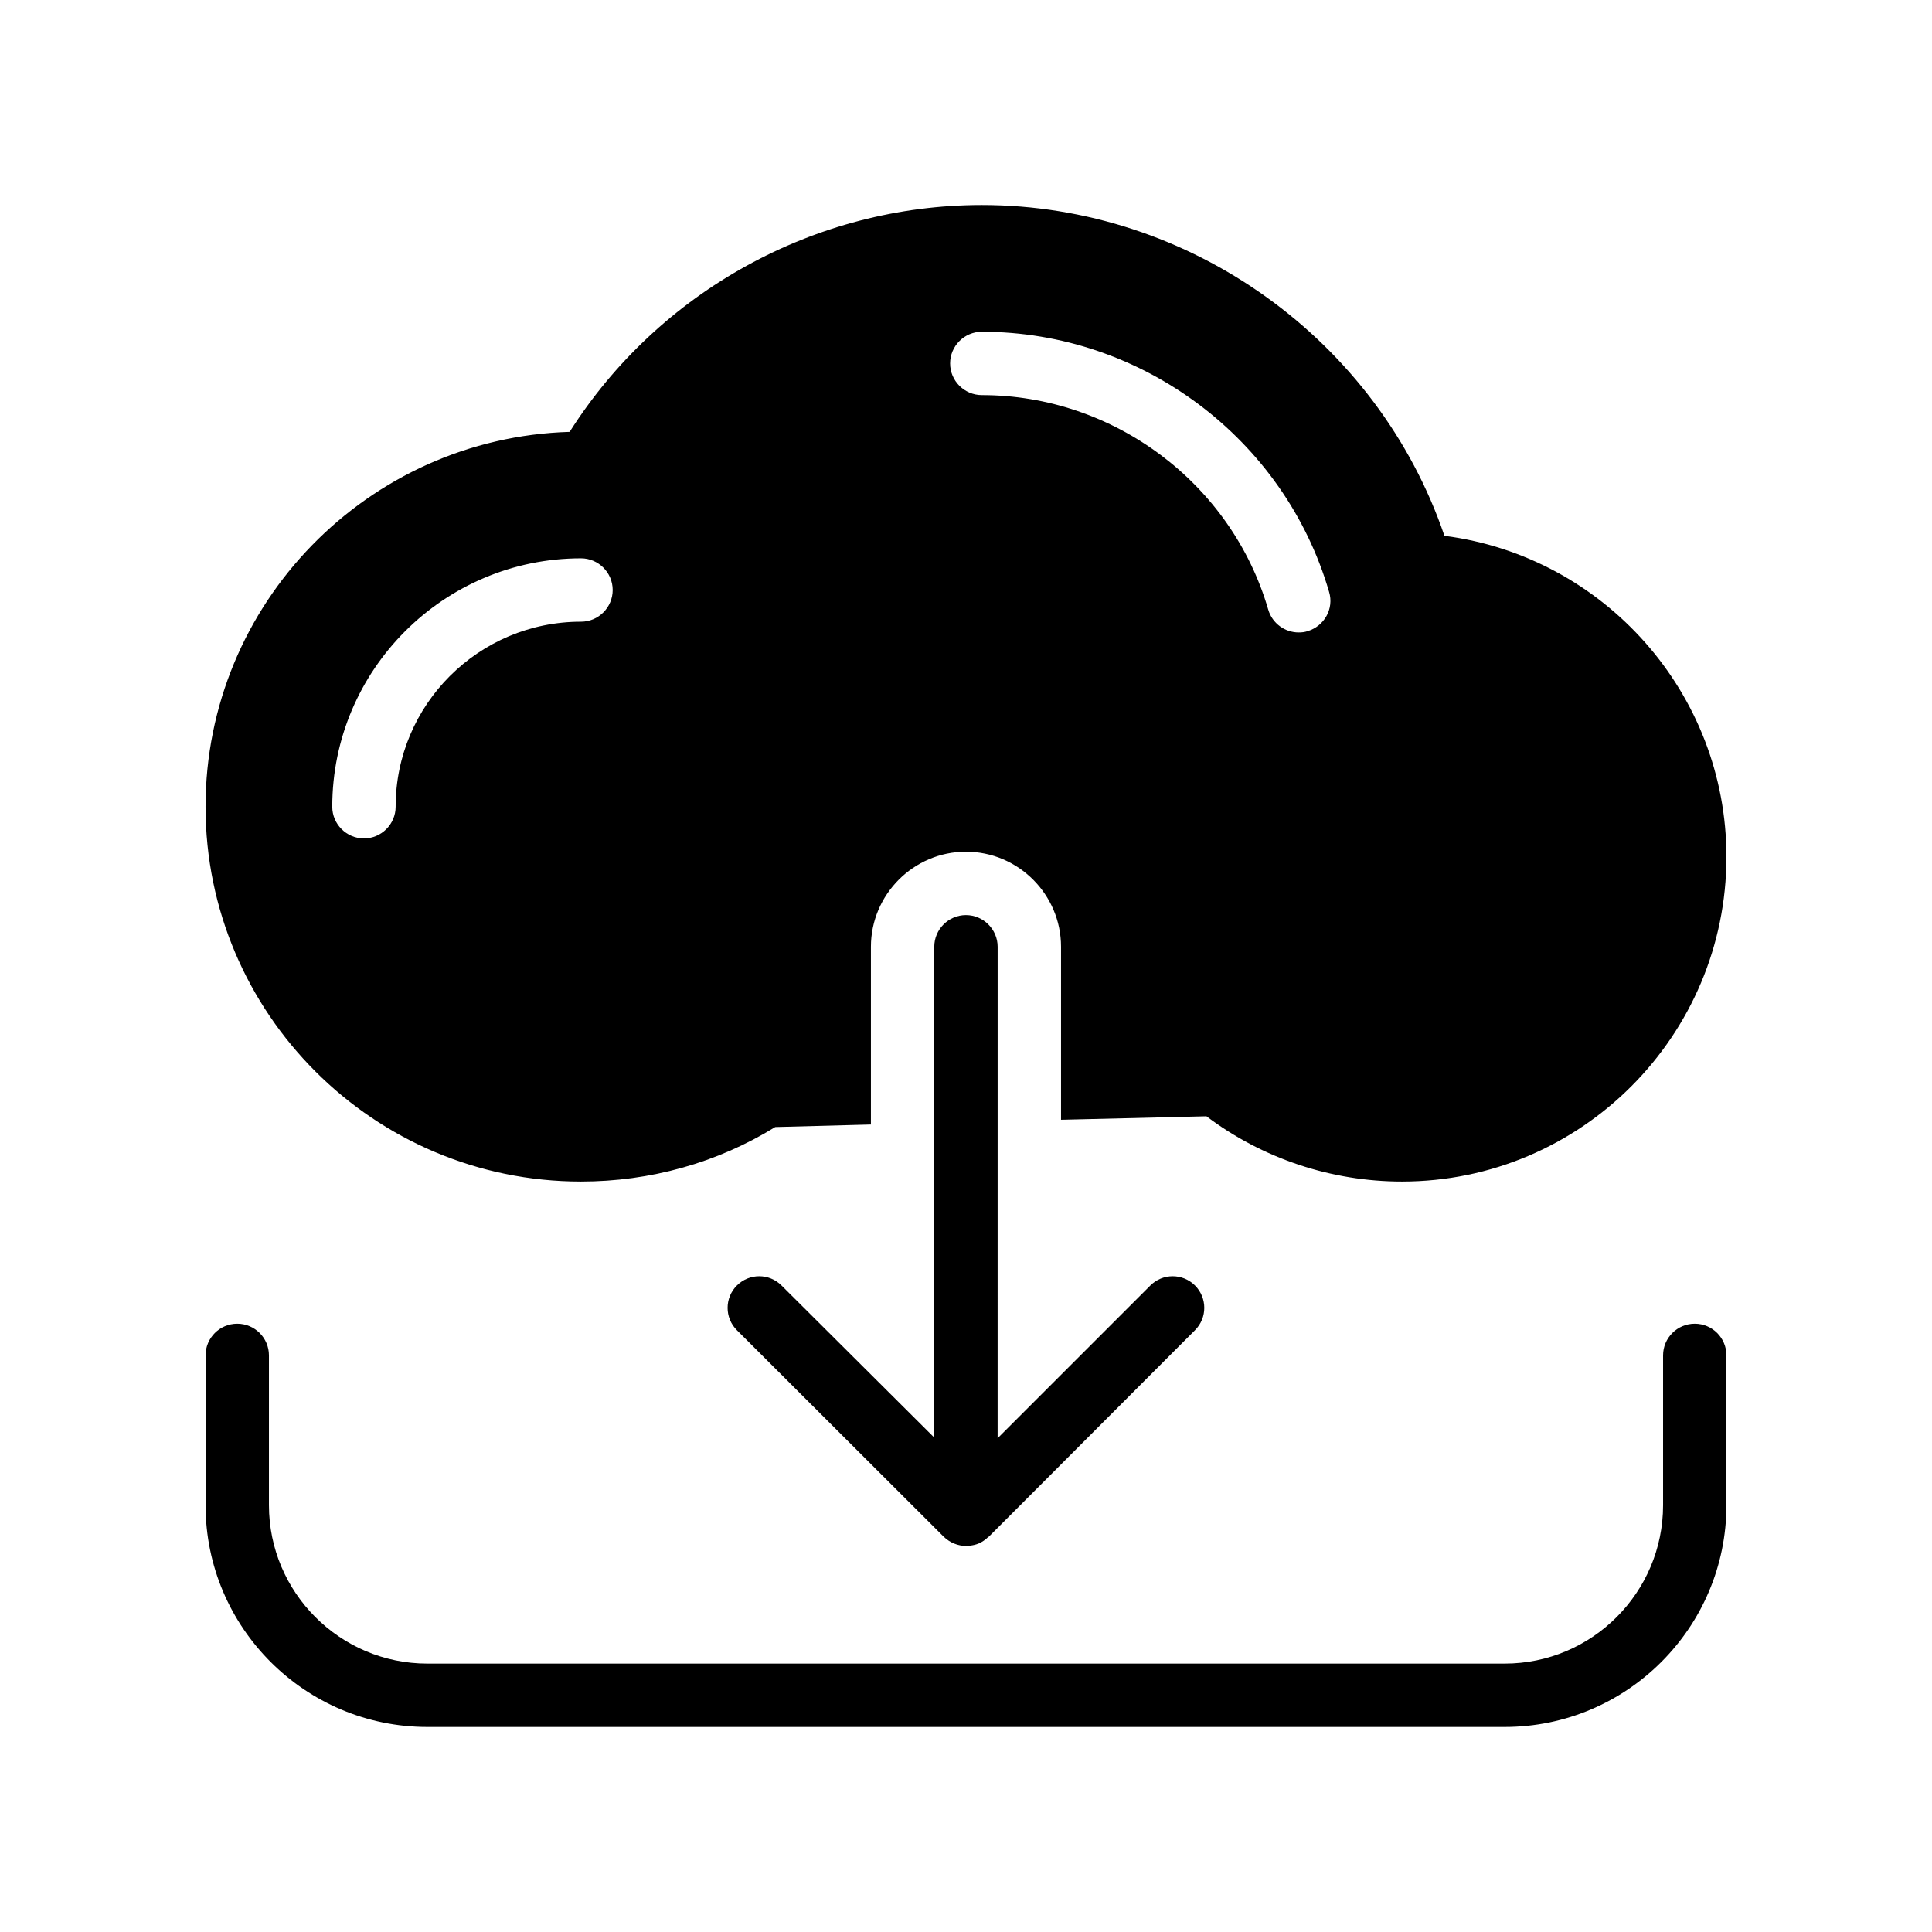
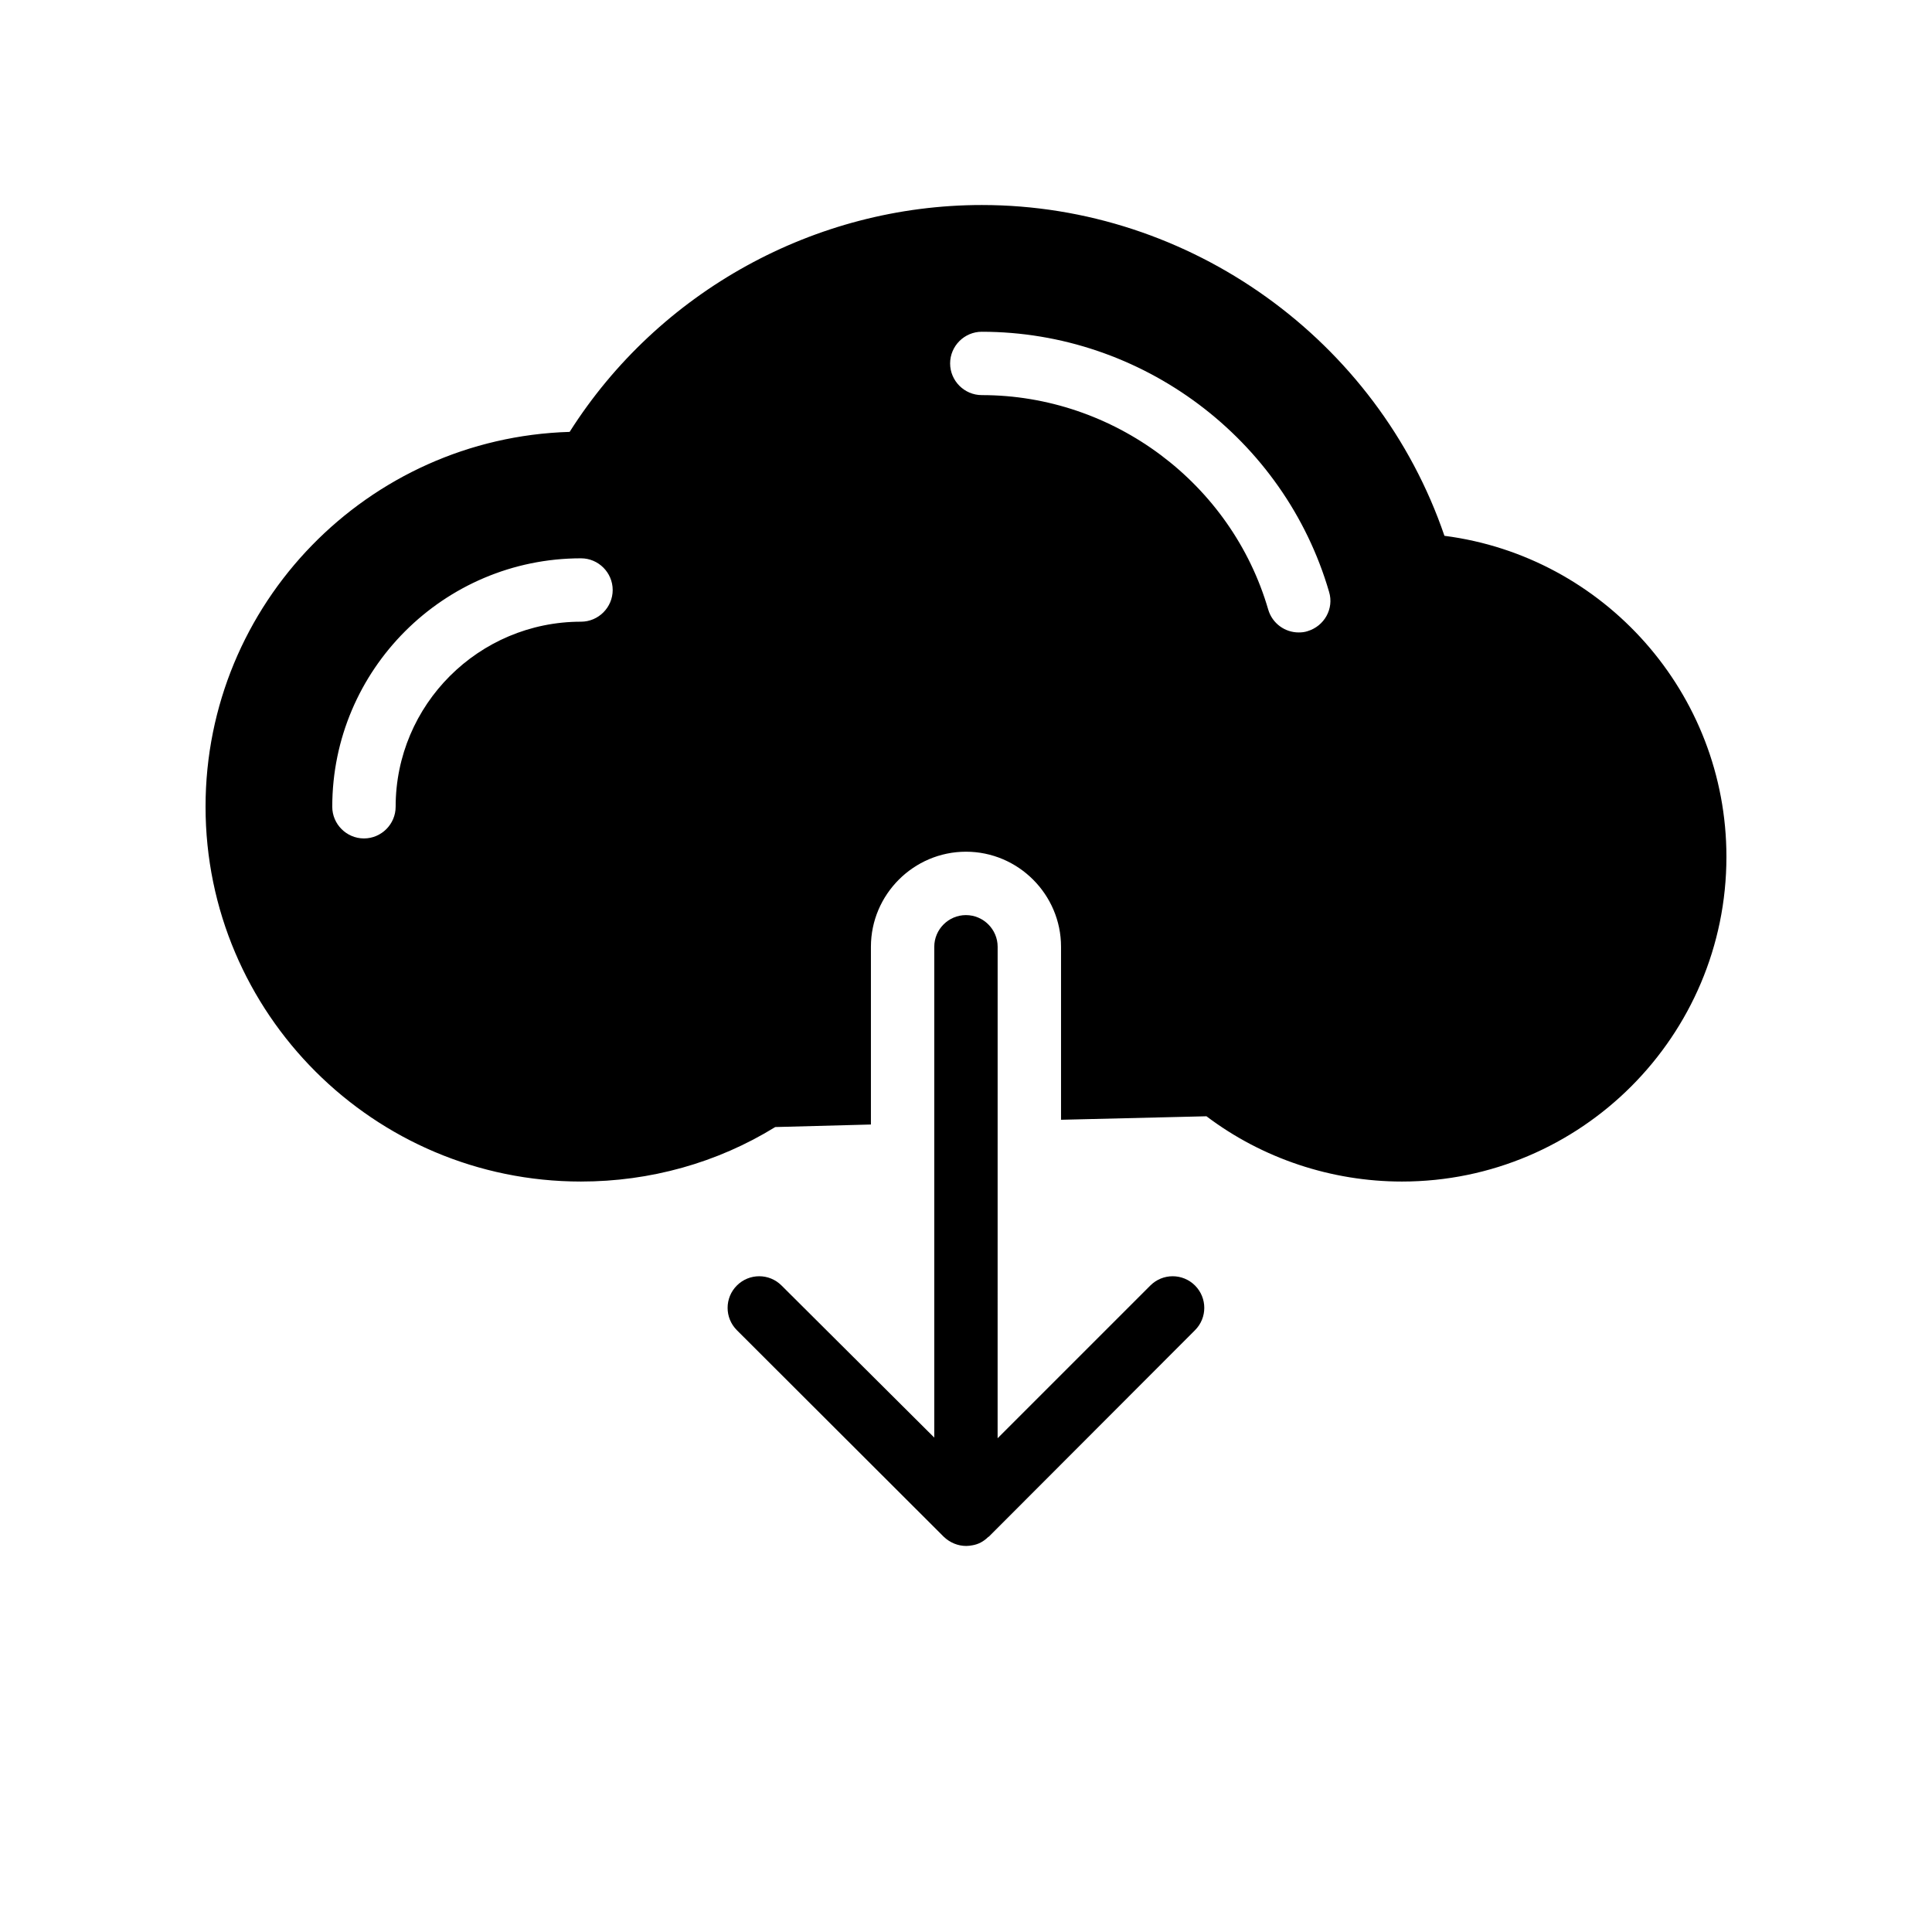
<svg xmlns="http://www.w3.org/2000/svg" fill="#000000" width="800px" height="800px" version="1.1" viewBox="144 144 512 512">
  <g>
-     <path d="m399.99 386.51c-4.617 0-8.398 3.777-8.398 8.398v130.07l-40.473-40.305c-3.273-3.273-8.562-3.273-11.84 0-3.273 3.273-3.273 8.566 0 11.84l54.41 54.328 0.418 0.418c1.68 1.594 3.777 2.434 5.961 2.434 0.586 0 1.09-0.082 1.594-0.168 1.594-0.254 3.023-1.008 4.281-2.266h0.086l54.664-54.746c3.273-3.273 3.273-8.562 0-11.84-3.273-3.273-8.566-3.273-11.84 0l-40.473 40.473 0.008-130.24c0-4.617-3.781-8.395-8.398-8.395z" />
+     <path d="m399.99 386.51c-4.617 0-8.398 3.777-8.398 8.398v130.07l-40.473-40.305c-3.273-3.273-8.562-3.273-11.84 0-3.273 3.273-3.273 8.566 0 11.84l54.41 54.328 0.418 0.418c1.68 1.594 3.777 2.434 5.961 2.434 0.586 0 1.09-0.082 1.594-0.168 1.594-0.254 3.023-1.008 4.281-2.266h0.086l54.664-54.746c3.273-3.273 3.273-8.562 0-11.84-3.273-3.273-8.566-3.273-11.84 0l-40.473 40.473 0.008-130.24c0-4.617-3.781-8.395-8.398-8.395" />
    <path d="m297.97 457.12c18.305 0 36.105-4.953 51.473-14.441l25.359-0.672v-47.105c0-13.855 11.336-25.191 25.191-25.191 13.855 0 25.191 11.336 25.191 25.191v45.848l38.543-0.926c14.777 11.168 33.082 17.297 51.809 17.297 47.441 0 85.984-38.625 85.984-86.066 0-43.328-32.41-79.602-74.73-85.059-17.719-51.891-67.344-87.664-122.59-87.664-44.25 0-85.648 22.922-109.24 60.121-53.496 1.594-96.488 45.508-96.488 99.332 0 54.75 44.586 99.336 99.504 99.336zm106.22-225.2c42.402 0 80.191 28.297 92.031 68.938 1.344 4.449-1.258 9.07-5.711 10.41-0.758 0.254-1.512 0.336-2.352 0.336-3.609 0-6.969-2.352-8.062-6.047-9.742-33.504-40.977-56.848-75.906-56.848-4.617 0-8.398-3.777-8.398-8.398 0-4.613 3.781-8.391 8.398-8.391zm-106.22 60.039c4.617 0 8.398 3.777 8.398 8.398 0 4.617-3.777 8.398-8.398 8.398-27.121 0-49.121 22-49.121 49.039 0 4.617-3.777 8.398-8.398 8.398-4.617 0-8.398-3.777-8.398-8.398 0-36.281 29.559-65.836 65.918-65.836z" />
-     <path d="m593.13 494.8c-4.641 0-8.398 3.758-8.398 8.398v39.684c0 23.148-18.836 41.984-41.984 41.984h-285.49c-23.148 0-41.984-18.836-41.984-41.984v-39.684c0-4.637-3.754-8.398-8.398-8.398-4.641 0-8.398 3.758-8.398 8.398v39.684c0 32.41 26.371 58.777 58.777 58.777h285.49c32.406 0 58.777-26.367 58.777-58.777v-39.684c0.004-4.641-3.75-8.398-8.391-8.398z" />
  </g>
</svg>